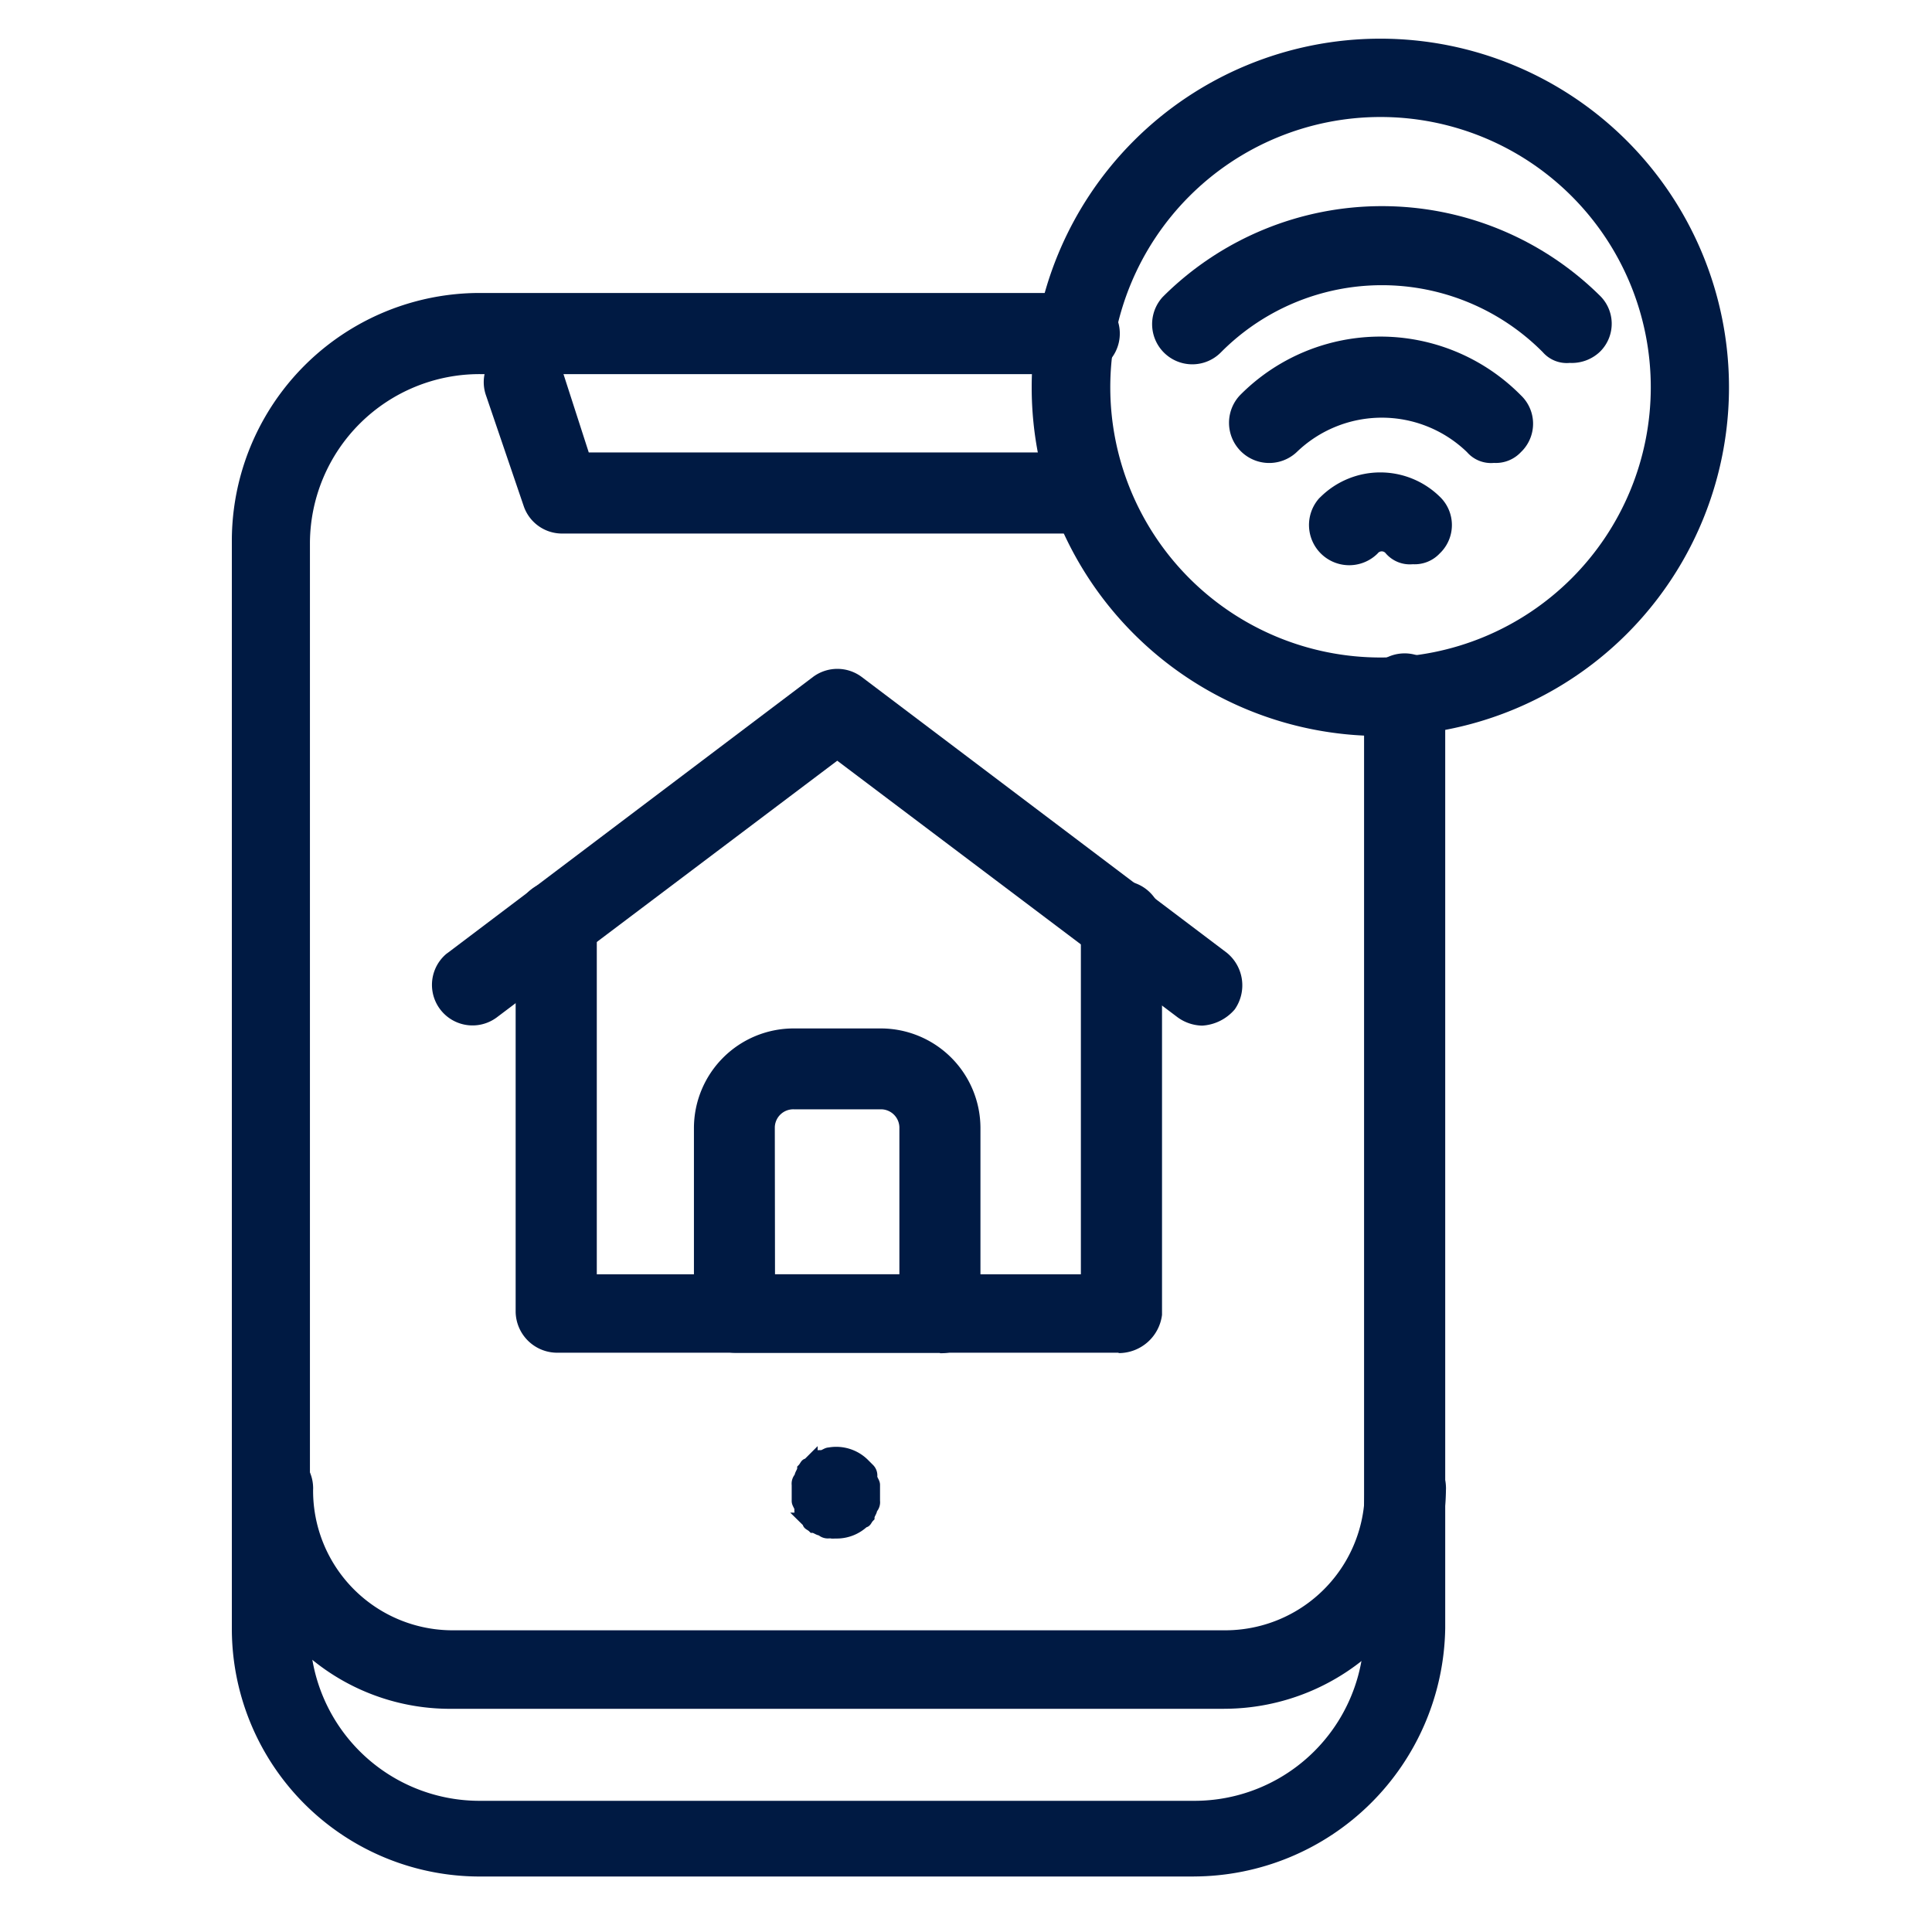
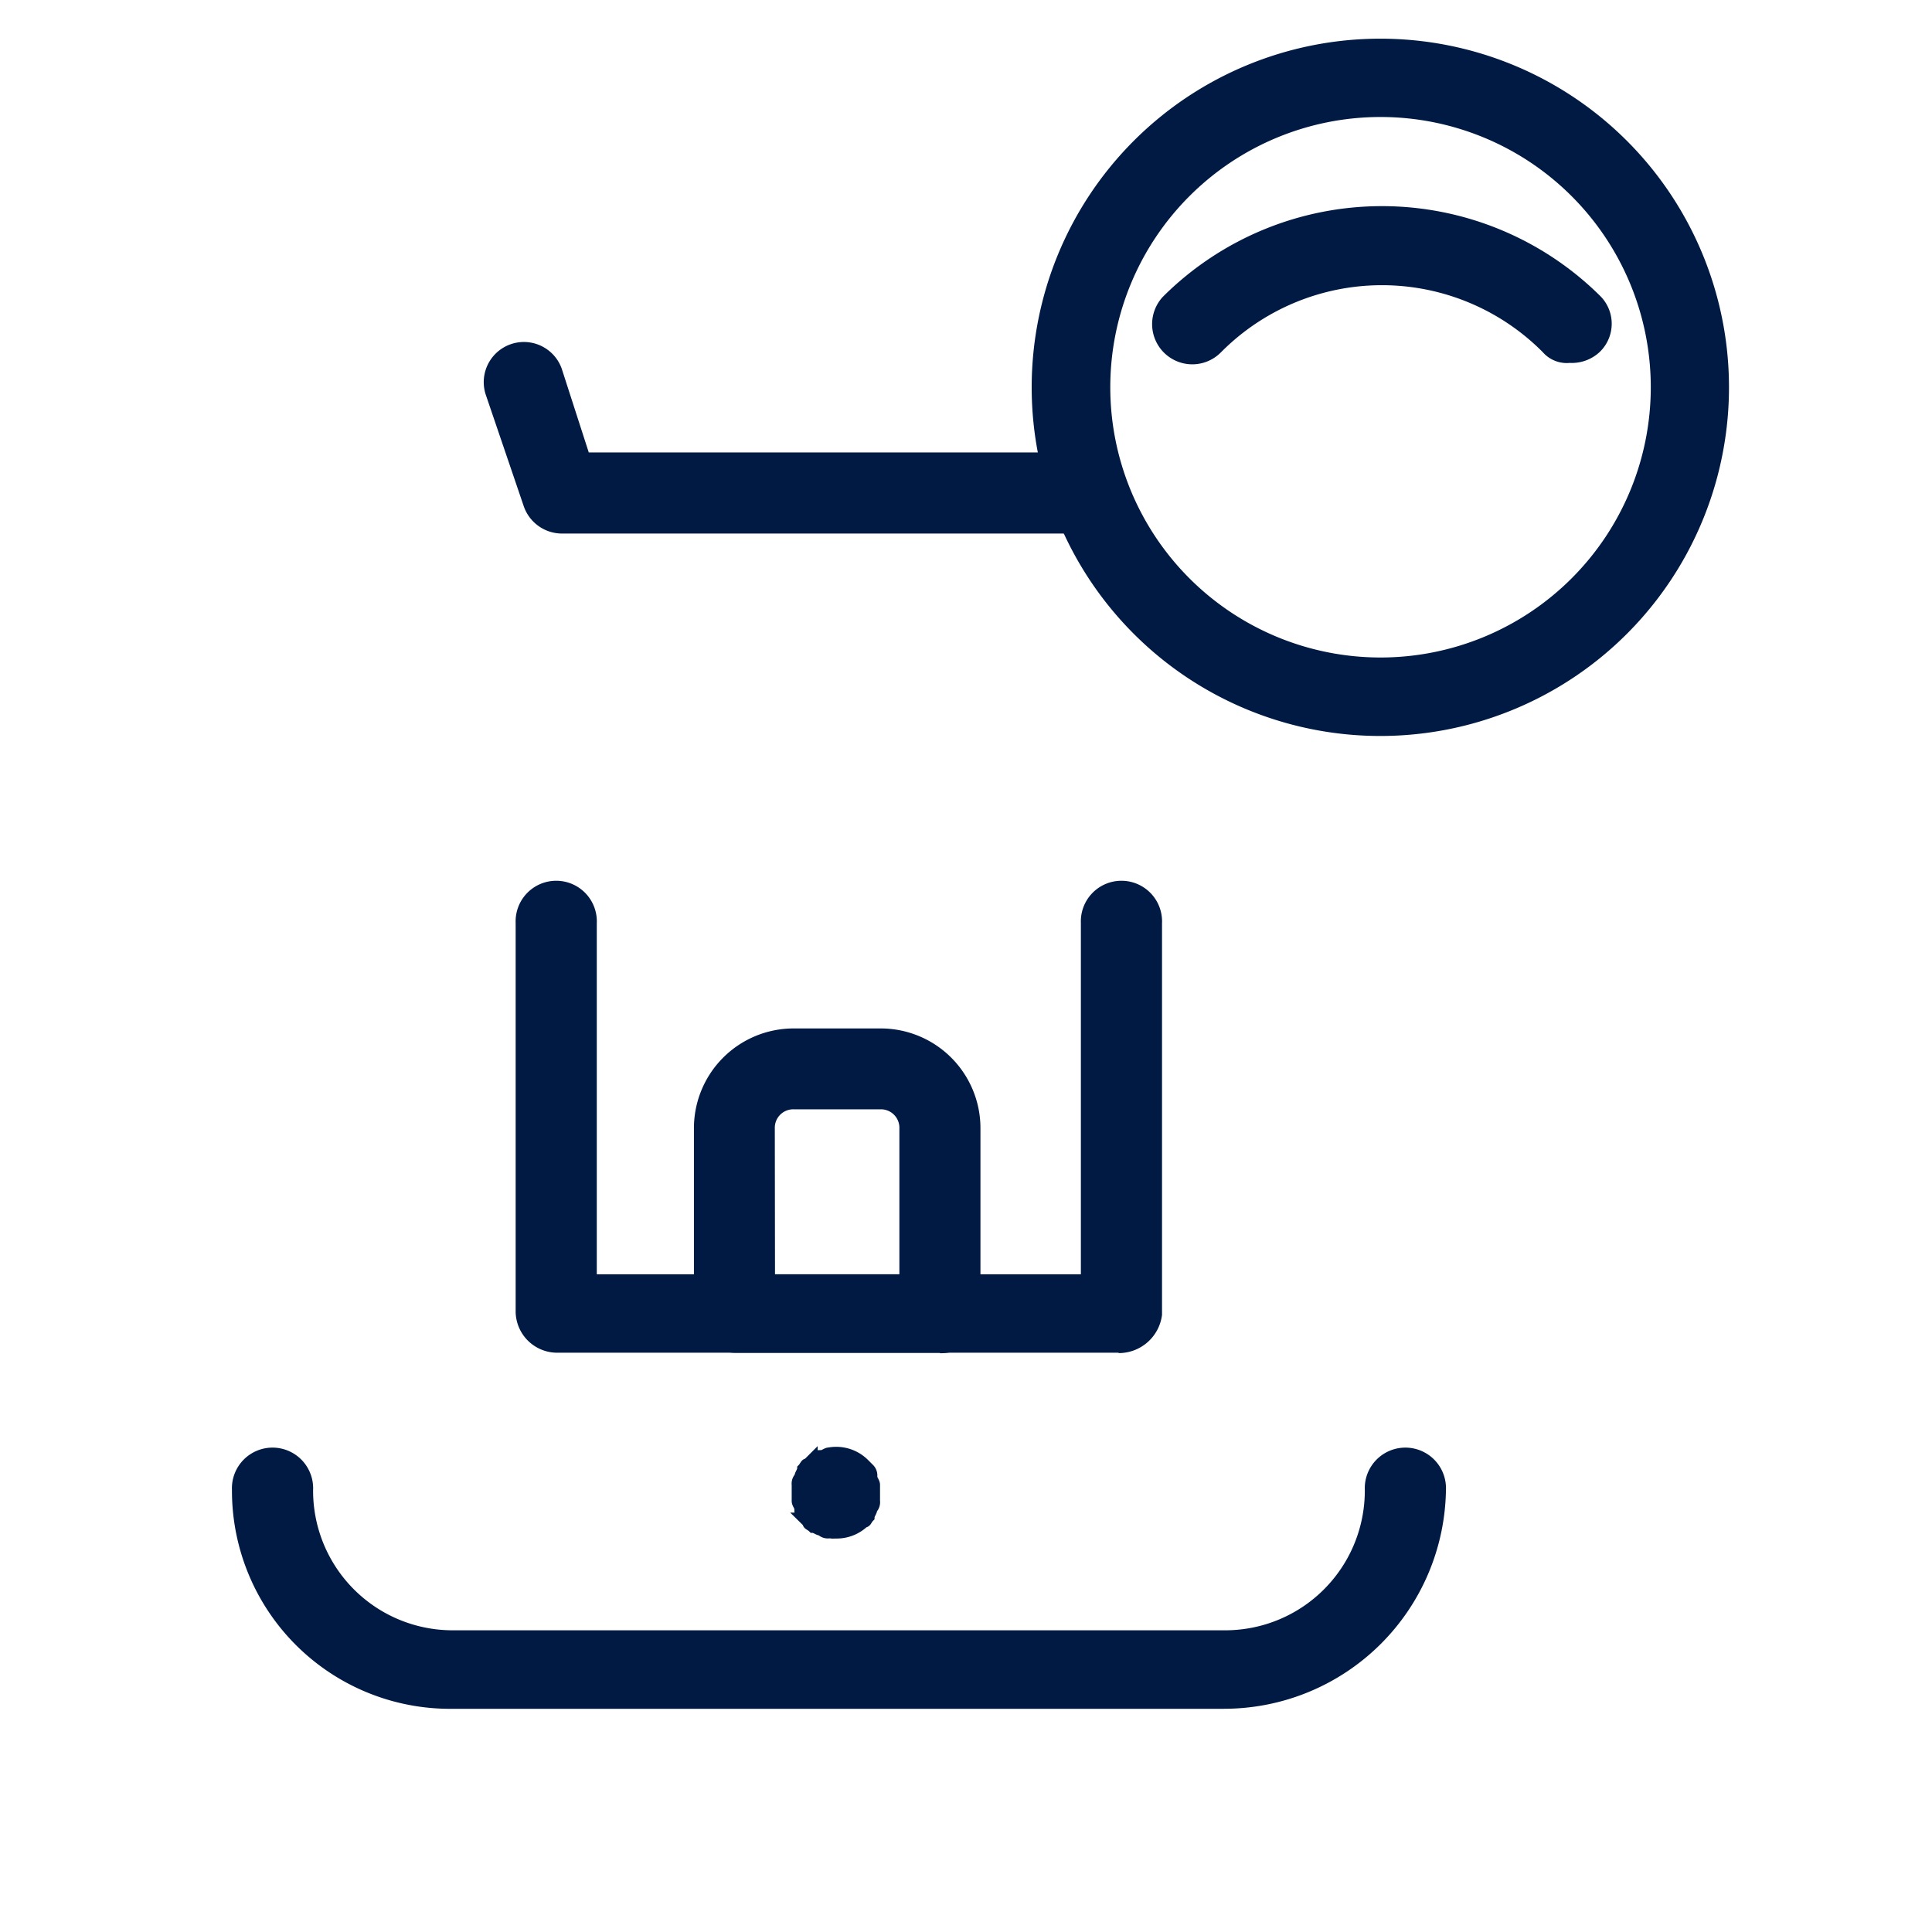
<svg xmlns="http://www.w3.org/2000/svg" width="50" height="50" viewBox="0 0 50 50">
  <g id="Group_118" data-name="Group 118" transform="translate(-4477 -1554)">
    <rect id="Rectangle_158" data-name="Rectangle 158" width="50" height="50" transform="translate(4477 1554)" fill="#fff" opacity="0" />
    <g id="Q221409-cat-icon-1" transform="translate(4480 1555)">
      <g id="icon-smart-home-2" transform="translate(3)">
-         <path id="Path_564" d="M169.494,428.905H151.023a6.417,6.417,0,0,1-6.429-6.406V394.352A6.417,6.417,0,0,1,151,387.923h15.483a1.05,1.05,0,1,1,.082,2.1H151.023a4.39,4.39,0,0,0-4.408,4.371v28.146a4.39,4.39,0,0,0,4.373,4.406h18.5a4.389,4.389,0,0,0,4.408-4.371V398.343a1.05,1.05,0,1,1,2.1-.084.718.718,0,0,1,0,.084v24.132a6.524,6.524,0,0,1-6.506,6.429Z" transform="translate(-144.594 -381.341)" fill="#001a43" />
        <path id="Path_565" d="M170.263,412.81H150.257a5.644,5.644,0,0,1-5.661-5.628v-.04a1.05,1.05,0,0,1,2.1-.082.7.7,0,0,1,0,.082,3.612,3.612,0,0,0,3.59,3.636h19.992a3.613,3.613,0,0,0,3.636-3.59v-.046a1.05,1.05,0,1,1,2.1-.082.706.706,0,0,1,0,.082,5.745,5.745,0,0,1-5.735,5.667Z" transform="translate(-144.593 -369.586)" fill="#001a43" />
        <path id="Path_566" d="M163.924,393.649h-13.36a1.048,1.048,0,0,1-.977-.7l-.977-2.868a1.039,1.039,0,1,1,1.957-.7l.7,2.169h12.661a1.05,1.05,0,0,1,0,2.1Z" transform="translate(-142.03 -380.841)" fill="#001a43" />
        <path id="Path_567" d="M154.514,408.234H154.3a.257.257,0,0,1-.211-.071c-.071,0-.14-.071-.211-.071-.071-.071-.14-.071-.14-.14l-.137-.135a.257.257,0,0,1-.071-.211c0-.071-.071-.14-.071-.211v-.42a.257.257,0,0,1,.071-.211c0-.071.071-.14.071-.211.071-.071.071-.14.14-.14l.14-.14a.255.255,0,0,1,.211-.071c.071,0,.14-.071.211-.071a1.041,1.041,0,0,1,.91.279l.14.14a.257.257,0,0,1,.071.211c0,.071.071.14.071.211v.42a.257.257,0,0,1-.071.211c0,.071-.071.14-.071.211-.071.071-.071.14-.14.14a1.04,1.04,0,0,1-.7.284Z" transform="translate(-138.845 -369.546)" fill="#001a43" stroke="#001a43" stroke-miterlimit="10" stroke-width="0.25" />
-         <path id="Path_568" d="M167.677,403.058a1.118,1.118,0,0,1-.628-.211l-8.814-6.645-8.814,6.645a1.05,1.05,0,0,1-1.3-1.648l.043-.031,9.444-7.134a1.053,1.053,0,0,1,1.259,0l9.444,7.134a1.086,1.086,0,0,1,.211,1.47,1.2,1.2,0,0,1-.839.42Z" transform="translate(-142.567 -377.515)" fill="#001a43" />
        <path id="Path_569" d="M164.649,409.365H150.1a1.076,1.076,0,0,1-1.05-1.05V398.244a1.05,1.05,0,1,1,2.1-.084.714.714,0,0,1,0,.084v9.092h12.528v-9.092a1.05,1.05,0,1,1,2.1-.084.707.707,0,0,1,0,.084v10.142a1.129,1.129,0,0,1-1.118.989Z" transform="translate(-141.705 -375.357)" fill="#001a43" />
        <path id="Path_570" d="M158.216,407.864H152.9a1.076,1.076,0,0,1-1.05-1.05v-4.756a2.581,2.581,0,0,1,2.575-2.588h2.252a2.581,2.581,0,0,1,2.588,2.575v4.841a1.012,1.012,0,0,1-1.035.989h-.012Zm-4.268-2.031h3.219v-3.775a.478.478,0,0,0-.462-.495h-2.267a.478.478,0,0,0-.495.462v.033Z" transform="translate(-139.891 -373.854)" fill="#001a43" />
-         <path id="Path_571" d="M164.2,393.117a.824.824,0,0,1-.7-.279.13.13,0,0,0-.211,0,1.041,1.041,0,0,1-1.513-1.429l.043-.041a2.2,2.2,0,0,1,3.076,0,1.015,1.015,0,0,1,.038,1.432l-.038.038a.888.888,0,0,1-.7.279Z" transform="translate(-133.635 -379.515)" fill="#001a43" />
-         <path id="Path_572" d="M167.109,391.877a.824.824,0,0,1-.7-.279,3.17,3.17,0,0,0-4.408,0,1.04,1.04,0,0,1-1.47-1.47,5.11,5.11,0,0,1,7.227-.046l.046.046a1.015,1.015,0,0,1,.038,1.432l-.038.038a.888.888,0,0,1-.7.279Z" transform="translate(-134.443 -380.897)" fill="#001a43" />
        <path id="Path_573" d="M169.855,390.617a.824.824,0,0,1-.7-.279,5.865,5.865,0,0,0-8.295-.028l-.028.028a1.04,1.04,0,0,1-1.513-1.427l.043-.043a8.024,8.024,0,0,1,11.263,0,1.015,1.015,0,0,1,.038,1.432l-.038.038a1.055,1.055,0,0,1-.77.279Z" transform="translate(-135.229 -382.225)" fill="#001a43" />
        <path id="Path_574" d="M166.18,401.977a9.023,9.023,0,1,1,9.018-9.03,9.023,9.023,0,0,1-9.018,9.03Zm0-16.019a6.994,6.994,0,1,0,6.994,6.994,6.994,6.994,0,0,0-6.994-6.994Z" transform="translate(-136.452 -383.93)" fill="#001a43" />
      </g>
    </g>
  </g>
</svg>